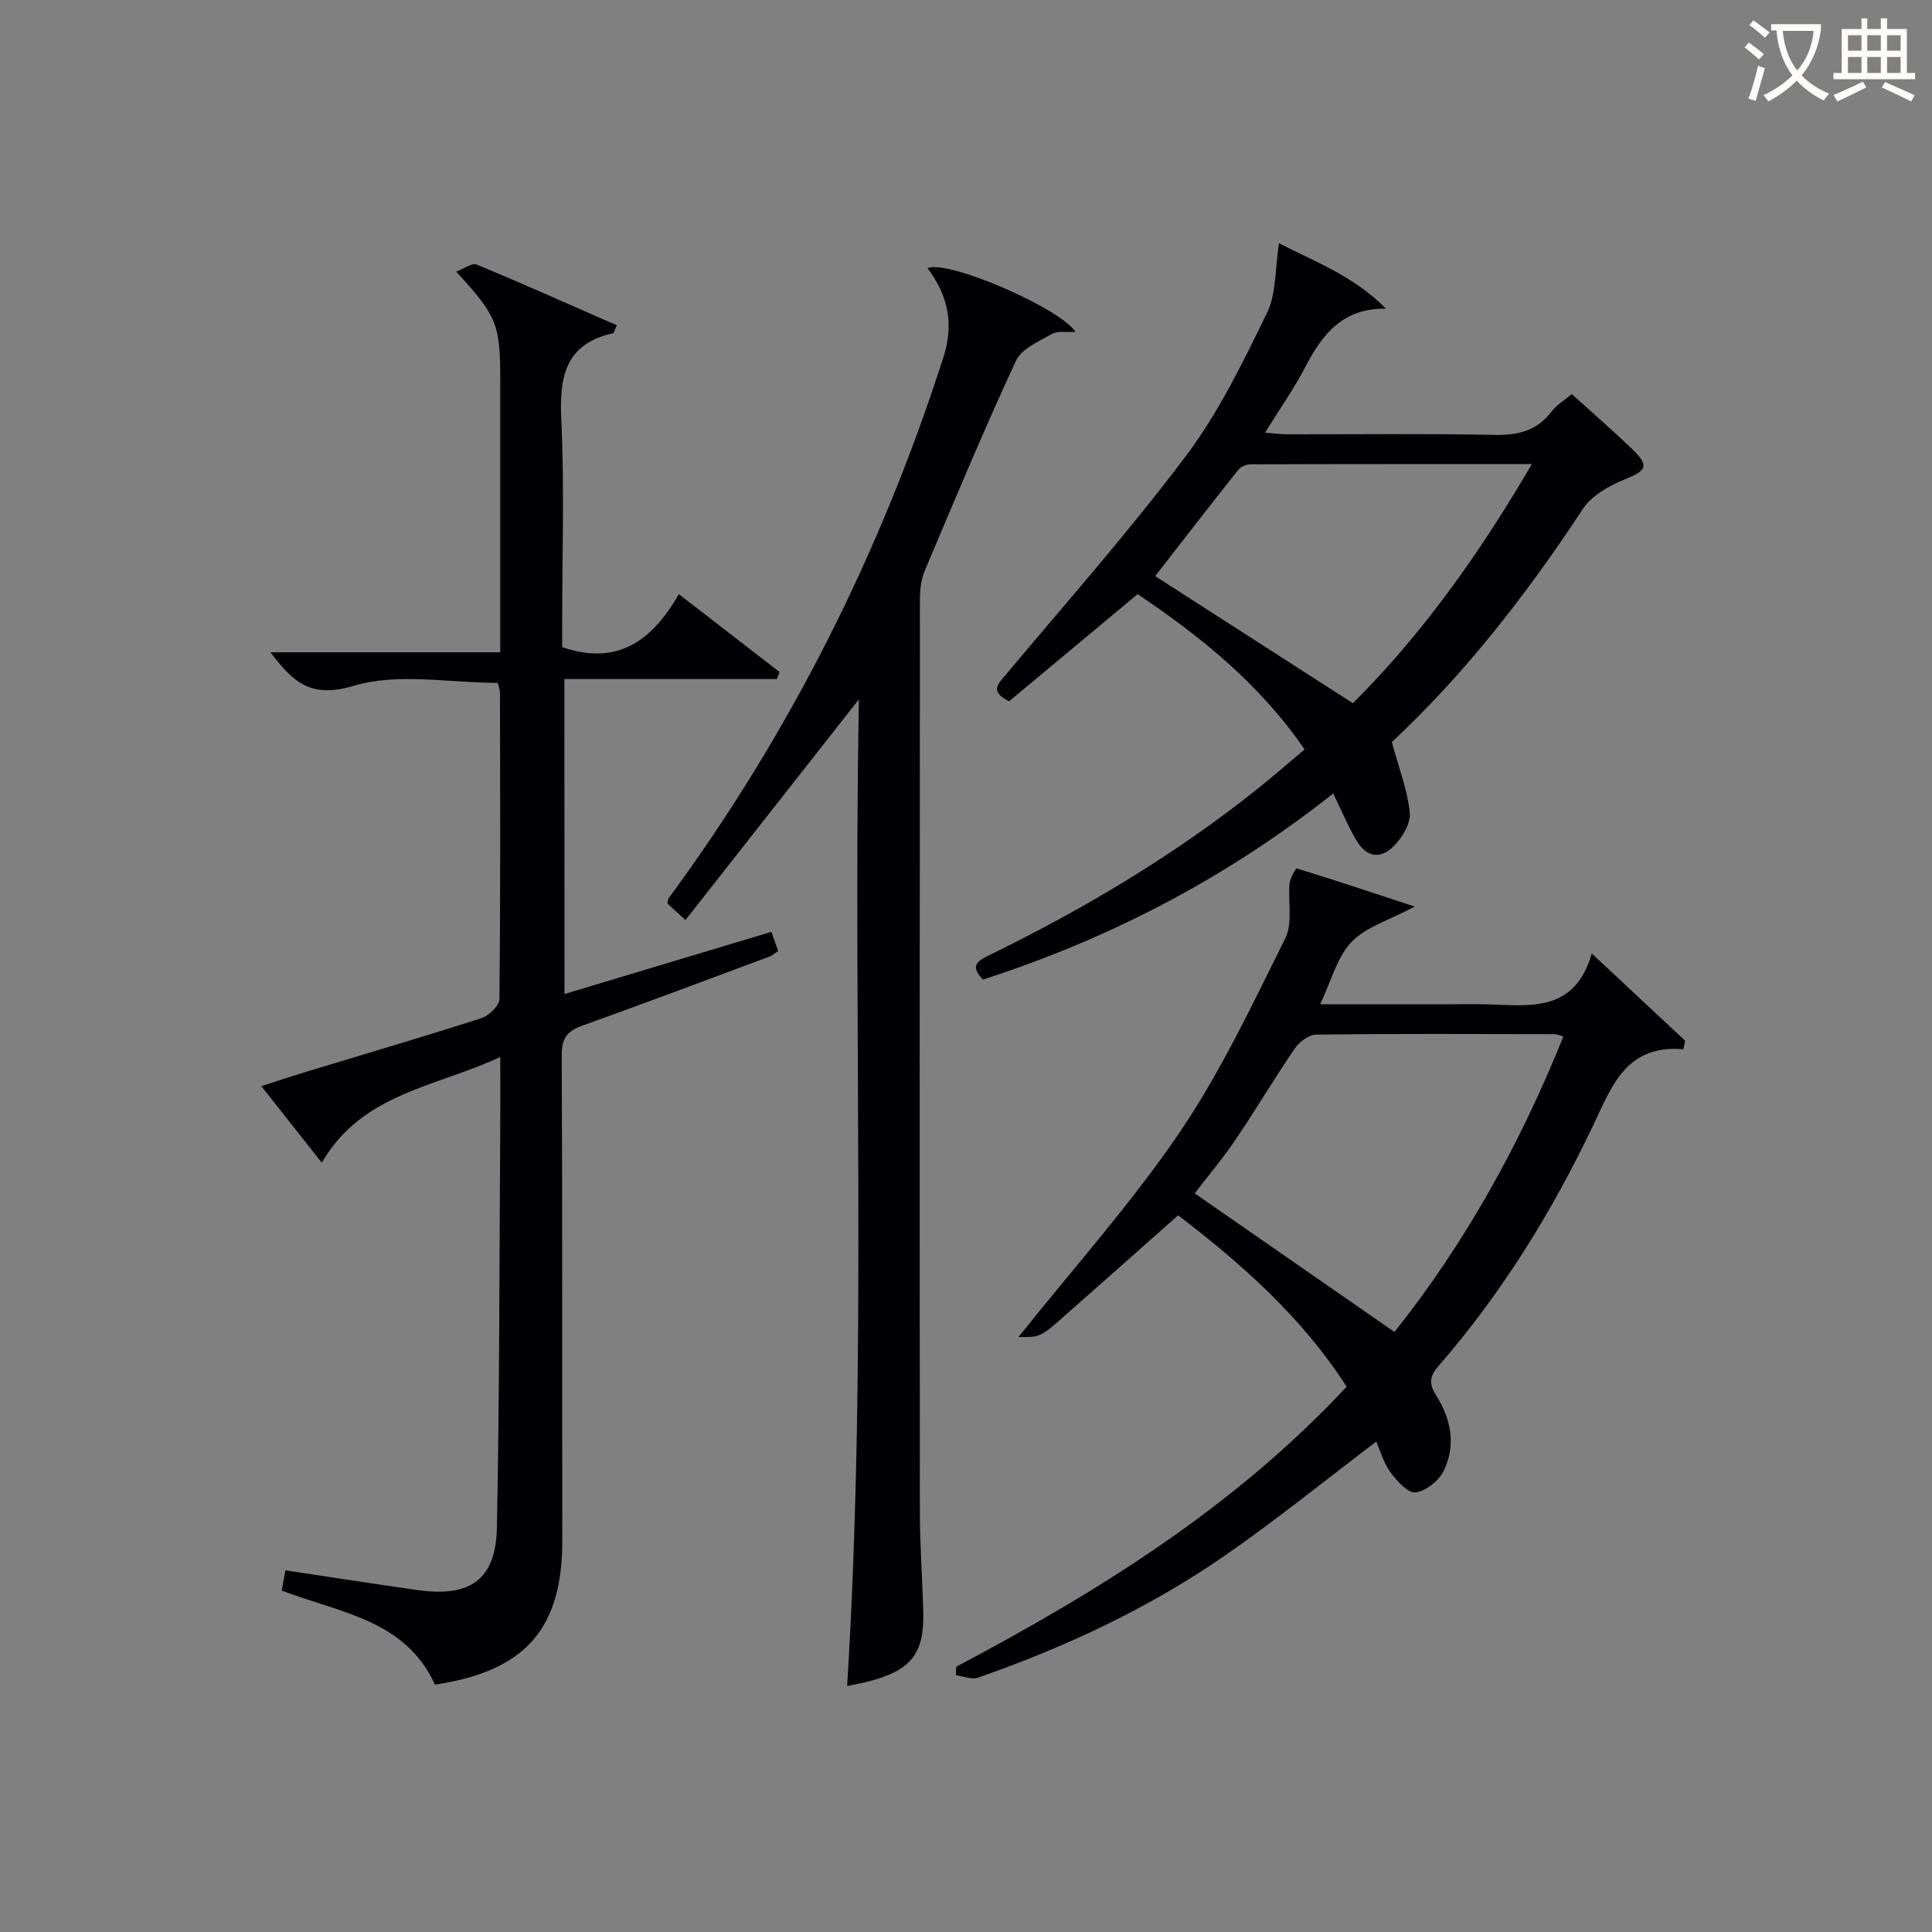
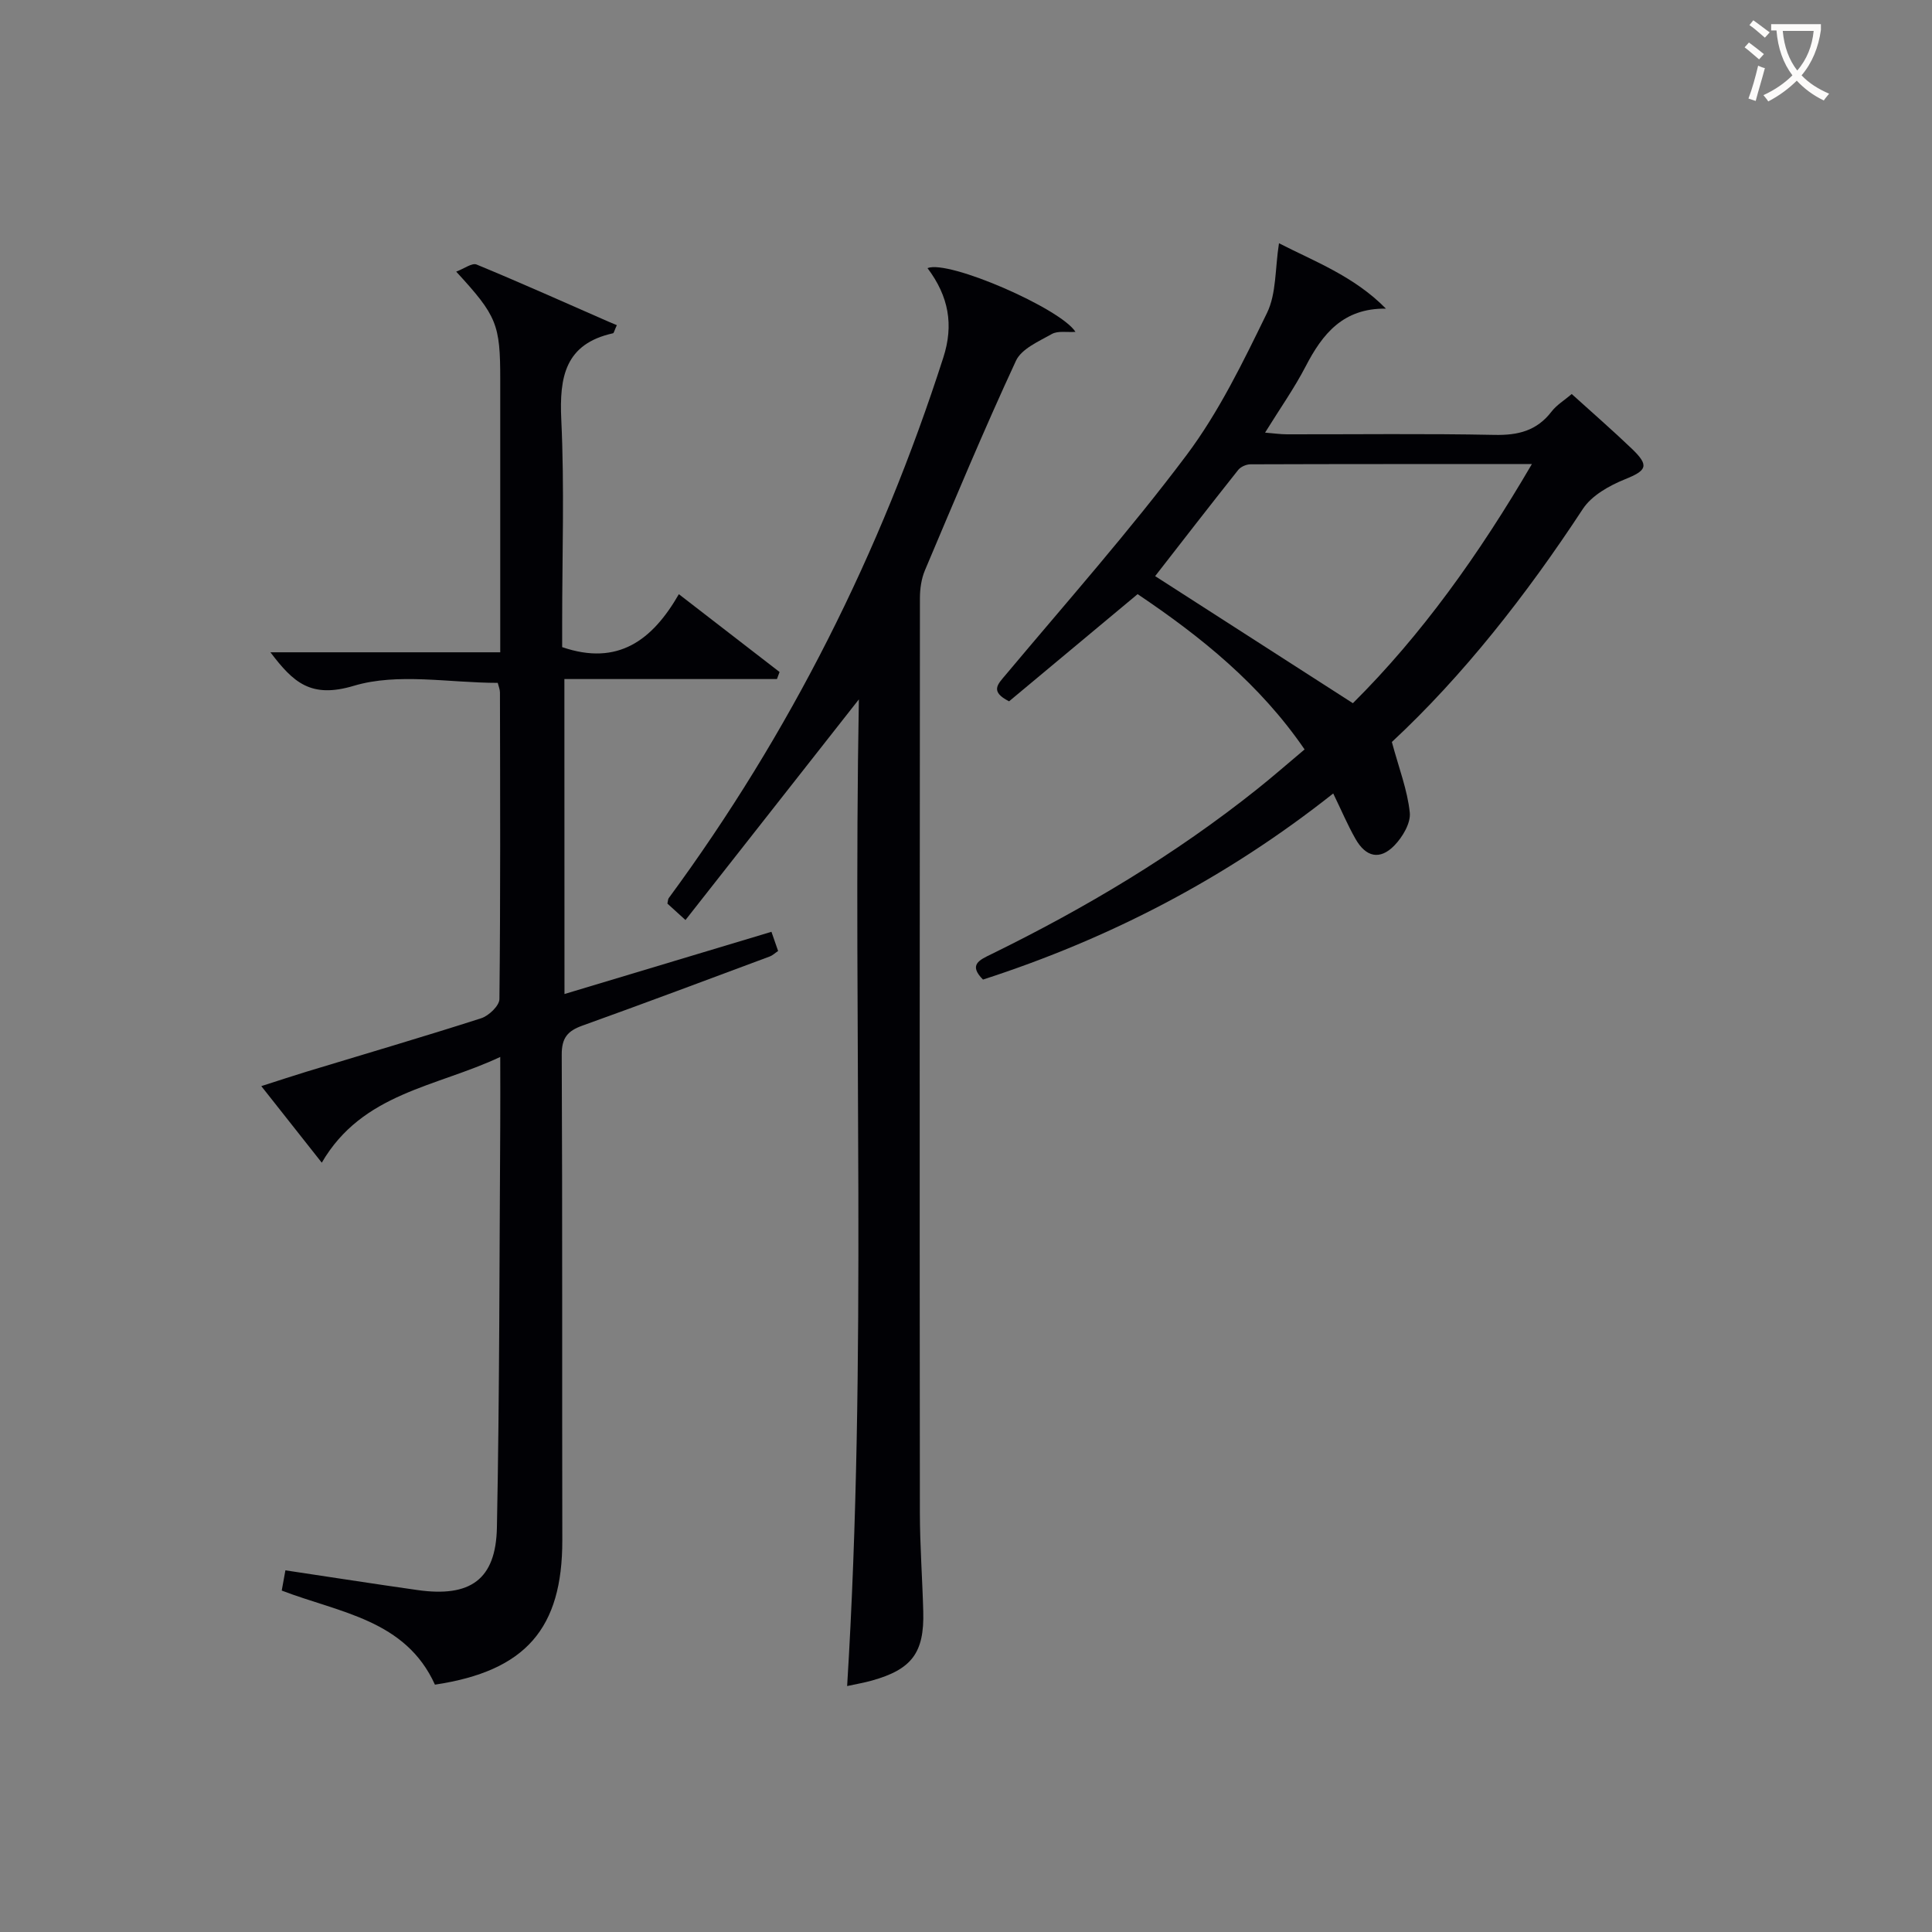
<svg xmlns="http://www.w3.org/2000/svg" enable-background="new 0 0 400 400" viewBox="0 0 400 400">
  <rect x="0" y="0" width="400" height="400" fill="#808080" stroke="none" />
  <g fill="#010105">
    <path d="m116.87 205.8c14.43-4.34 28.5-8.57 42.85-12.88.48 1.39.9 2.58 1.38 3.97-.67.45-1.14.92-1.71 1.13-12.92 4.81-25.82 9.66-38.8 14.32-3.07 1.1-4.31 2.53-4.29 6.04.16 33.49.05 66.99.12 100.48.03 18.33-7.59 27.11-26.37 29.93-6.1-13.45-19.7-14.87-31.72-19.48.25-1.38.5-2.75.76-4.19 9.32 1.4 18.31 2.8 27.32 4.08 10.95 1.56 16.26-2.14 16.47-12.95.55-27.8.51-55.62.69-83.43.03-4.31 0-8.62 0-13.99-13.35 6.28-28.52 7.41-36.95 21.89-4.28-5.42-8.14-10.3-12.52-15.85 3.51-1.12 6.41-2.09 9.33-2.98 12.07-3.67 24.18-7.21 36.19-11.07 1.58-.51 3.76-2.59 3.78-3.96.23-21.16.15-42.32.11-63.49 0-.63-.28-1.26-.46-1.99-10.08 0-20.67-2.13-29.8.61-8.91 2.66-12.53-.7-17.26-6.94h47.58c0-2.4 0-4.19 0-5.98 0-16.83 0-33.66 0-50.49 0-11.44-.67-13.16-9.12-22.34 1.65-.61 3.28-1.87 4.23-1.47 9.22 3.81 18.32 7.89 27.45 11.89.63.27 1.26.53 1.58.66-.53 1.15-.61 1.64-.79 1.68-9.94 2.2-11.13 9.04-10.71 17.92.66 13.97.18 27.99.18 41.98v5.08c11.59 3.98 18.71-1.49 24.16-10.96 7.39 5.71 14.12 10.91 20.85 16.11-.18.49-.36.97-.54 1.46-14.52 0-29.03 0-44.01 0 .02 22.05.02 43.37.02 65.21z" />
-     <path d="m197.96 345.09c29.51-15.62 57.66-33.1 80.85-57.99-9.29-14.42-21.66-25.37-34.89-35.48-8.06 7.14-15.96 14.16-23.9 21.15-1.5 1.32-2.99 2.77-4.75 3.61-1.31.62-3.05.35-4.42.46 11.54-14.48 23.45-27.76 33.38-42.39 8.53-12.57 15.08-26.54 21.88-40.19 1.57-3.16.51-7.58.88-11.4.11-1.11 1.31-3.12 1.5-3.06 7.97 2.45 15.87 5.08 24.42 7.9-5.25 2.8-10.11 4.19-13.11 7.34-3.01 3.16-4.18 8.08-6.48 12.89h24.9c3.33 0 6.67-.08 9.99.02 8.68.25 17.81 1.68 21.35-10.54 7.15 6.68 13.24 12.37 19.33 18.06-.12.59-.23 1.17-.35 1.76-11.75-1-14.77 7.5-18.53 15.43-8.59 18.11-19.05 35.07-32.24 50.22-1.94 2.23-1.85 3.78-.41 6.06 3.1 4.91 4.13 10.35 1.51 15.64-1.01 2.03-3.71 4.18-5.84 4.4-1.6.16-3.86-2.41-5.19-4.23-1.41-1.92-2.07-4.4-2.9-6.28-10.55 7.99-20.62 16.16-31.24 23.53-15.78 10.94-33.1 19.01-51.21 25.34-1.3.46-3.04-.31-4.57-.5.03-.58.04-1.17.04-1.75zm90.75-69.32c14.54-18.25 26-38.87 34.97-61.17-.85-.25-1.29-.48-1.73-.49-16.49-.03-32.99-.11-49.48.09-1.51.02-3.48 1.54-4.42 2.91-4.22 6.17-8.02 12.62-12.22 18.81-2.75 4.05-5.92 7.81-8.48 11.15 13.88 9.64 27.35 18.98 41.36 28.7z" />
    <path d="m192.03 55.51c4.38-1.78 27.67 8.42 30.63 13.2-1.79.12-3.64-.26-4.88.44-2.71 1.53-6.29 3.06-7.44 5.55-6.63 14.29-12.7 28.85-18.84 43.37-.75 1.77-1.04 3.86-1.04 5.79-.05 63.12-.07 126.25-.01 189.37.01 6.81.52 13.62.7 20.43.23 8.53-2.38 11.98-10.66 14.29-1.58.44-3.21.72-5.1 1.13 4.2-67.96 1.19-135.75 2.43-204.28-12.3 15.65-23.97 30.5-35.9 45.68-1.96-1.78-2.89-2.63-3.74-3.4.12-.54.11-.9.27-1.13 25.14-34.16 43.88-71.56 56.85-111.91 2.19-6.78 1.13-12.67-3.27-18.53z" />
    <path d="m286.94 63.9c-8.84-.11-13.12 5.2-16.61 11.94-2.36 4.55-5.35 8.78-8.41 13.73 1.8.14 3.16.35 4.53.35 14.33.02 28.67-.17 43 .12 4.85.1 8.72-.85 11.76-4.8 1.07-1.4 2.69-2.37 4.2-3.66 4.33 3.92 8.47 7.52 12.43 11.31 3.69 3.54 3.12 4.51-1.41 6.34-3.24 1.31-6.88 3.35-8.71 6.13-11.73 17.87-24.83 34.57-39.55 48.26 1.48 5.48 3.23 9.98 3.71 14.61.23 2.18-1.5 5.08-3.19 6.82-2.98 3.07-5.9 2.43-8.05-1.37-1.62-2.84-2.9-5.88-4.61-9.4-22.12 17.52-46.27 30.04-72.51 38.53-3.06-3.07-.75-4.05 1.73-5.26 19.48-9.54 38.03-20.61 55.02-34.16 3.24-2.58 6.36-5.32 9.83-8.23-9.22-13.46-21.41-23.31-34.57-32.15-9.03 7.53-17.92 14.94-26.61 22.19-4.06-2.06-2.32-3.55-.66-5.54 12.6-15.03 25.63-29.75 37.39-45.42 6.72-8.96 11.73-19.32 16.67-29.45 1.96-4.02 1.65-9.14 2.48-14.43 7.16 3.69 15.54 6.8 22.14 13.54zm30.22 32.18c-20.11 0-39.18-.02-58.26.05-.86 0-2.01.5-2.54 1.16-5.93 7.46-11.76 15-17.2 21.99 13.59 8.73 27.06 17.39 40.94 26.31 14.12-14.03 26.05-30.67 37.06-49.51z" />
  </g>
  <path d="m362.1 8.8c1.1.8 2.1 1.6 3.1 2.4l-1 1.1c-1.3-1.1-2.3-2-3-2.5zm1.9 4.8c.5.2.9.4 1.4.5-.6 2.3-1.3 4.5-1.9 6.8l-1.5-.5c.8-2.1 1.4-4.3 2-6.8zm-1-9.4c1.3.9 2.4 1.8 3.4 2.5l-1 1.1c-1.4-1.2-2.4-2.1-3.2-2.6zm3.7 2.2v-1.4h10.3v1.2c-.5 3.6-1.8 6.8-4 9.4 1.5 1.6 3.4 2.8 5.7 3.8-.3.4-.7.8-1.1 1.4-2.3-1.1-4.1-2.5-5.6-4.1-1.6 1.6-3.6 3.1-5.9 4.3-.3-.5-.7-.9-1-1.3 2.4-1.1 4.4-2.5 6-4.1-1.9-2.5-3-5.6-3.3-9.3h-1.1zm8.8 0h-6.4c.3 3.3 1.3 6 3 8.2 2-2.3 3.1-5.1 3.4-8.2z" fill="#fcfbfa" />
-   <path d="m385.3 3.8h1.3v2.2h2.8v-2.2h1.3v2.2h4.1v9.1h1.7v1.3h-16.9v-1.3h1.7v-9.1h4.1v-2.2zm.4 13.1.7 1.2c-1.8.9-3.8 1.9-6 2.9-.2-.4-.5-.8-.8-1.3 2.3-1 4.3-1.9 6.1-2.8zm-3.1-6.4h2.8v-3.2h-2.8zm0 4.6h2.8v-3.3h-2.8zm4-4.6h2.8v-3.2h-2.8zm0 4.6h2.8v-3.3h-2.8zm3.7 1.9c2.1.9 4.1 1.8 6.1 2.7l-.7 1.3c-2.2-1.1-4.2-2-6.1-2.9zm3.2-9.7h-2.8v3.2h2.8zm-2.8 7.8h2.8v-3.3h-2.8z" fill="#fcfbfa" />
</svg>